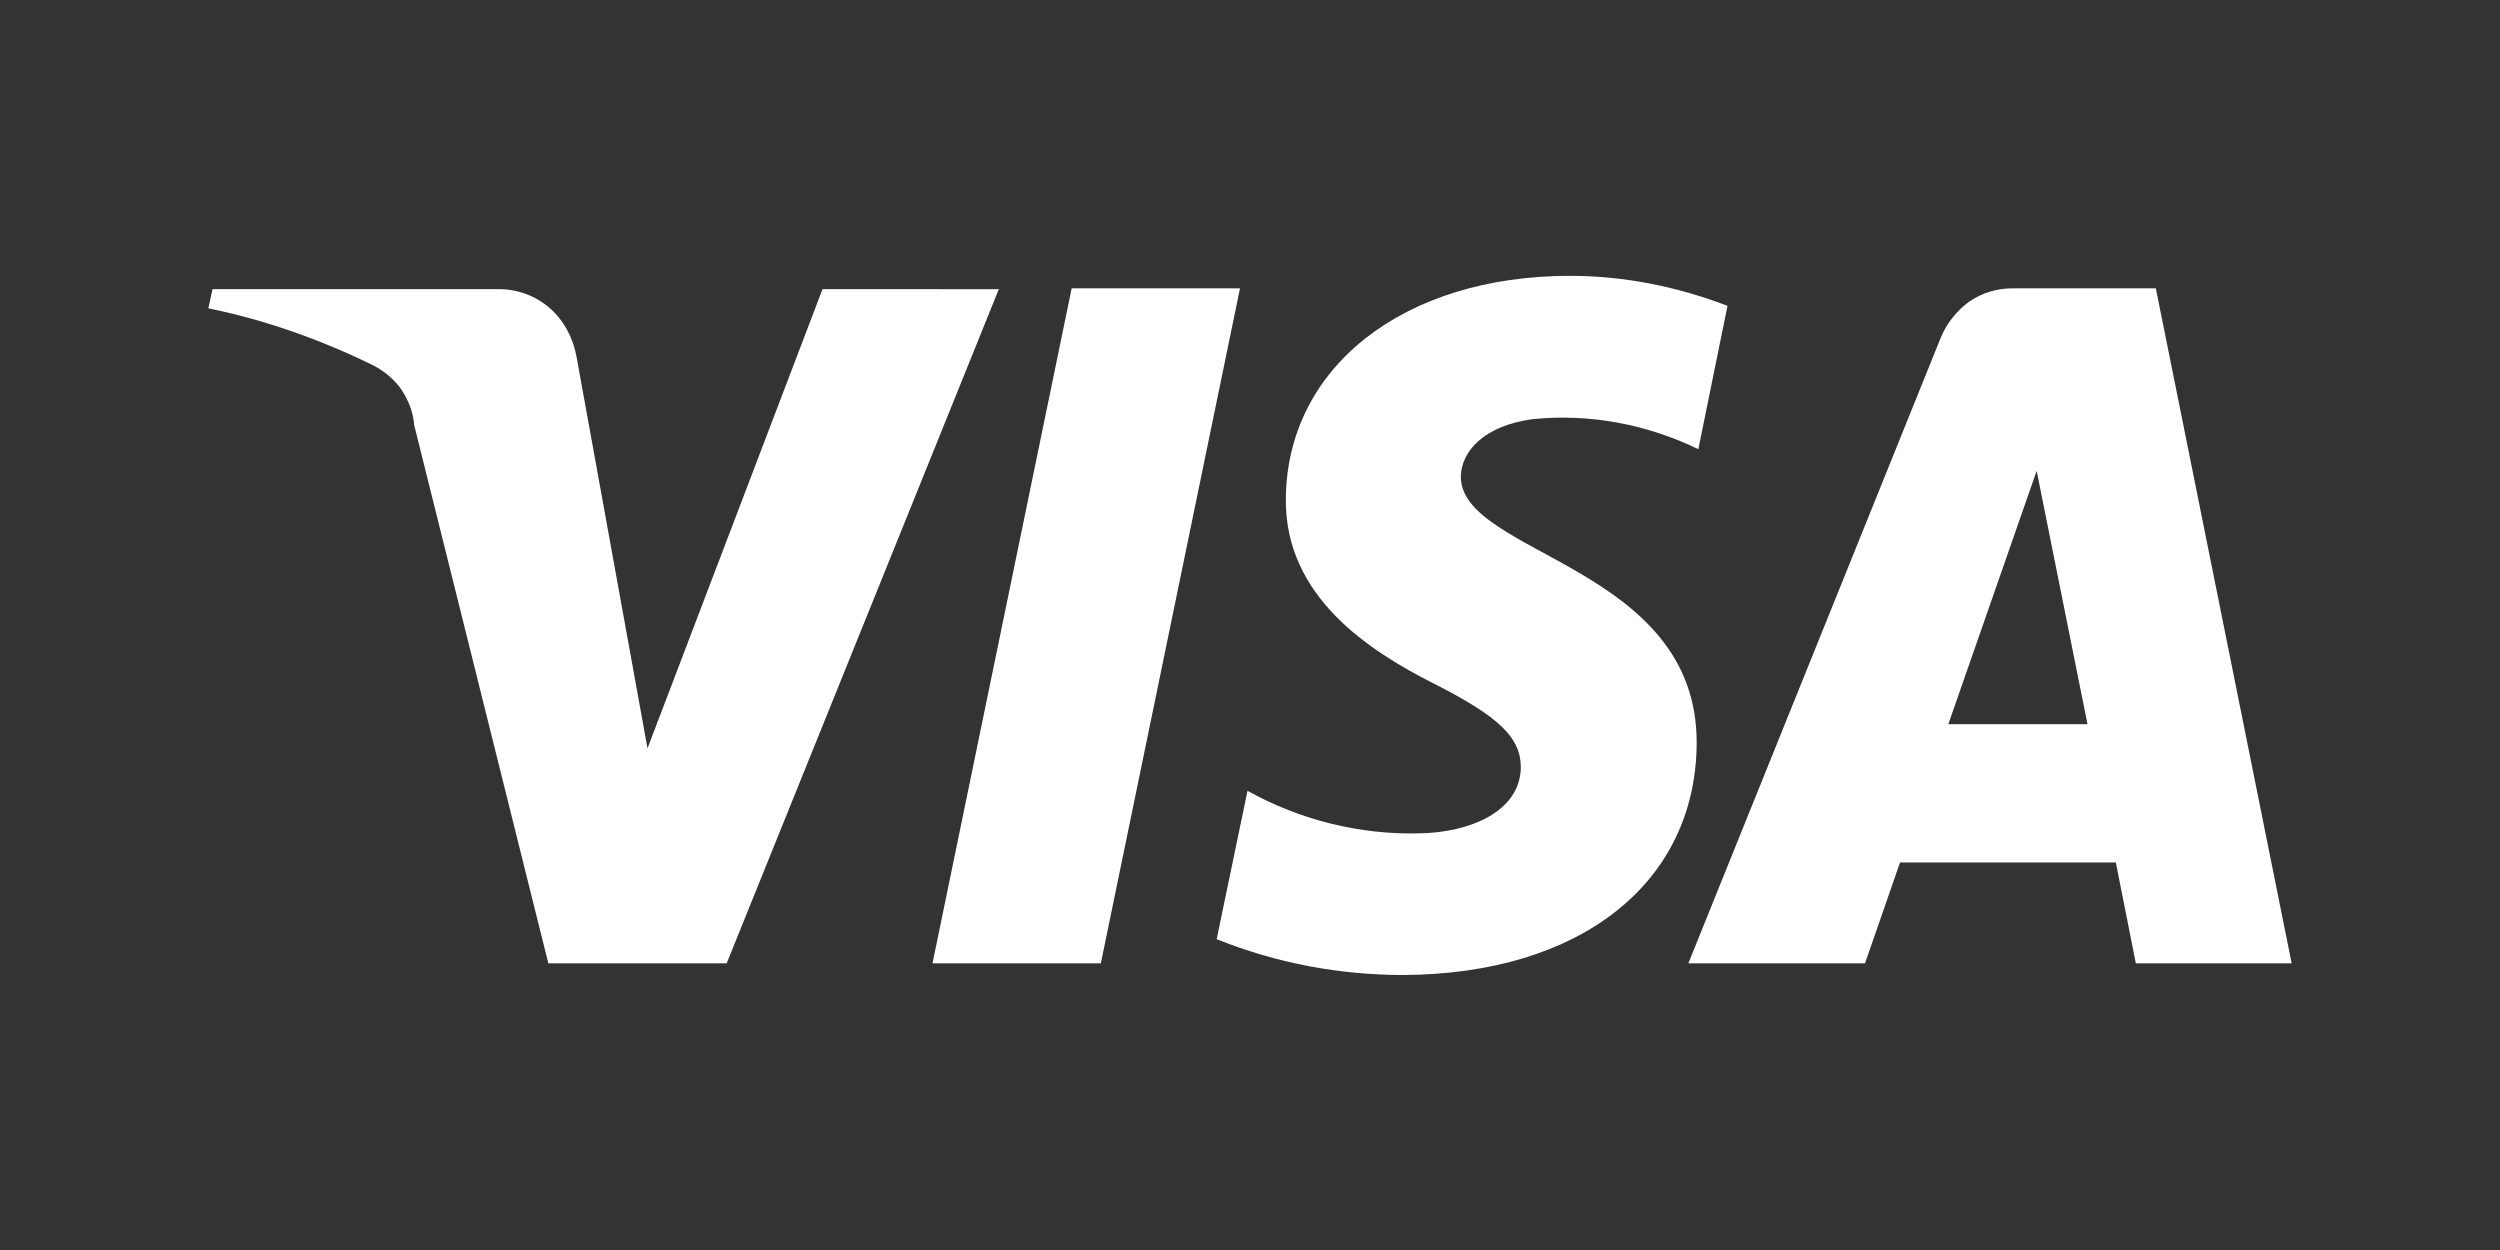
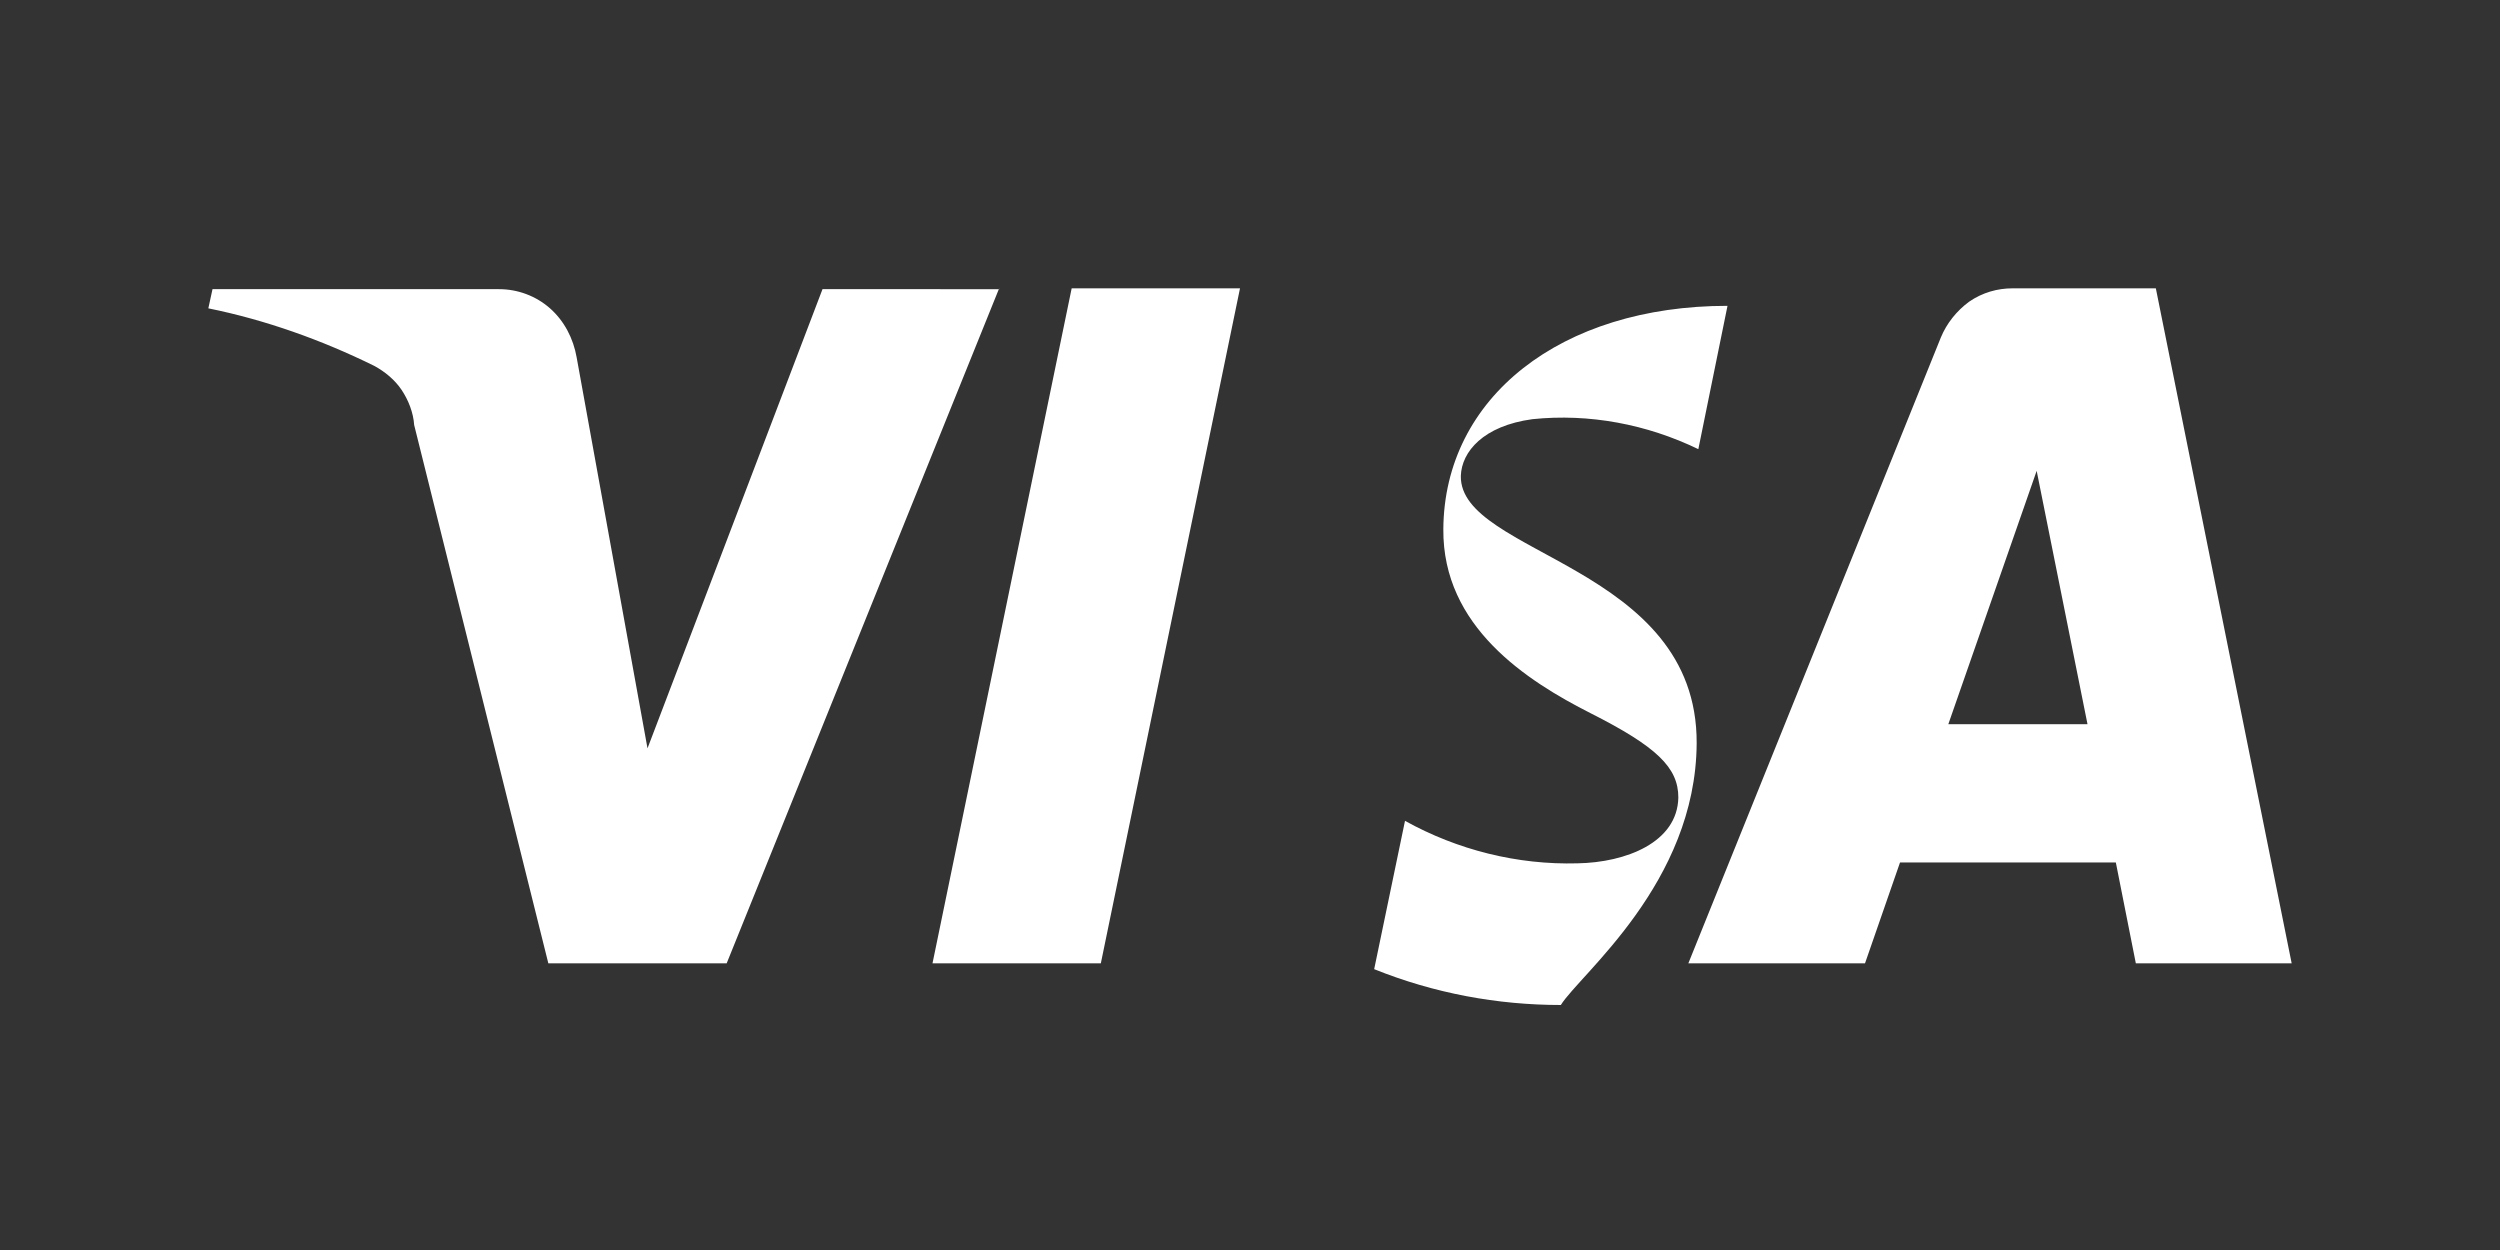
<svg xmlns="http://www.w3.org/2000/svg" x="0px" y="0px" viewBox="0 0 300 150" style="enable-background:new 0 0 300 150;" xml:space="preserve">
  <rect x="0" y="0" width="300" height="150" fill="#333333" stroke="none" />
  <style type="text/css">	.st0{fill:#FFFFFF;}</style>
-   <path class="st0" d="M148.8,34.6l-16.7,81h-20.2l16.7-81H148.8z M233.8,86.9l10.6-30.4l6.1,30.4L233.8,86.9z M256.3,115.6H275 l-16.3-81h-17.2c-1.8,0-3.6,0.5-5.2,1.6c-1.5,1.1-2.7,2.6-3.4,4.3l-30.3,75.1h21.2l4.2-12.1h25.9L256.3,115.6 M203.6,89.2 c0.1-21.4-28.5-22.6-28.3-32.1c0.1-2.9,2.7-6,8.6-6.8c6.8-0.7,13.7,0.6,19.9,3.6l3.5-17.2c-6-2.3-12.4-3.6-18.9-3.6 c-20,0-34,11-34.1,26.8c-0.1,11.7,10,18.2,17.7,22.1c7.9,4,10.5,6.5,10.5,10.1c-0.1,5.4-6.3,7.8-12.1,7.9 c-7.2,0.2-14.4-1.6-20.7-5.1l-3.7,17.8c7.2,2.9,14.8,4.3,22.4,4.3C189.6,116.9,203.5,106,203.6,89.2 M119.9,34.6l-32.7,81H65.8 L49.7,51c-0.1-1.5-0.7-3-1.5-4.2c-0.8-1.2-2-2.2-3.3-2.9c-6.3-3.1-13-5.5-19.9-6.9l0.5-2.3h34.4c2.2,0,4.4,0.8,6.1,2.3 c1.7,1.5,2.8,3.6,3.2,5.9l8.5,46.9l21-55.1H119.9z" />
+   <path class="st0" d="M148.8,34.6l-16.7,81h-20.2l16.7-81H148.8z M233.8,86.9l10.6-30.4l6.1,30.4L233.8,86.9z M256.3,115.6H275 l-16.3-81h-17.2c-1.8,0-3.6,0.5-5.2,1.6c-1.5,1.1-2.7,2.6-3.4,4.3l-30.3,75.1h21.2l4.2-12.1h25.9L256.3,115.6 M203.6,89.2 c0.1-21.4-28.5-22.6-28.3-32.1c0.1-2.9,2.7-6,8.6-6.8c6.8-0.7,13.7,0.6,19.9,3.6l3.5-17.2c-20,0-34,11-34.1,26.8c-0.1,11.7,10,18.2,17.7,22.1c7.9,4,10.5,6.5,10.5,10.1c-0.1,5.4-6.3,7.8-12.1,7.9 c-7.2,0.2-14.4-1.6-20.7-5.1l-3.7,17.8c7.2,2.9,14.8,4.3,22.4,4.3C189.6,116.9,203.5,106,203.6,89.2 M119.9,34.6l-32.7,81H65.8 L49.7,51c-0.1-1.5-0.7-3-1.5-4.2c-0.8-1.2-2-2.2-3.3-2.9c-6.3-3.1-13-5.5-19.9-6.9l0.5-2.3h34.4c2.2,0,4.4,0.8,6.1,2.3 c1.7,1.5,2.8,3.6,3.2,5.9l8.5,46.9l21-55.1H119.9z" />
</svg>